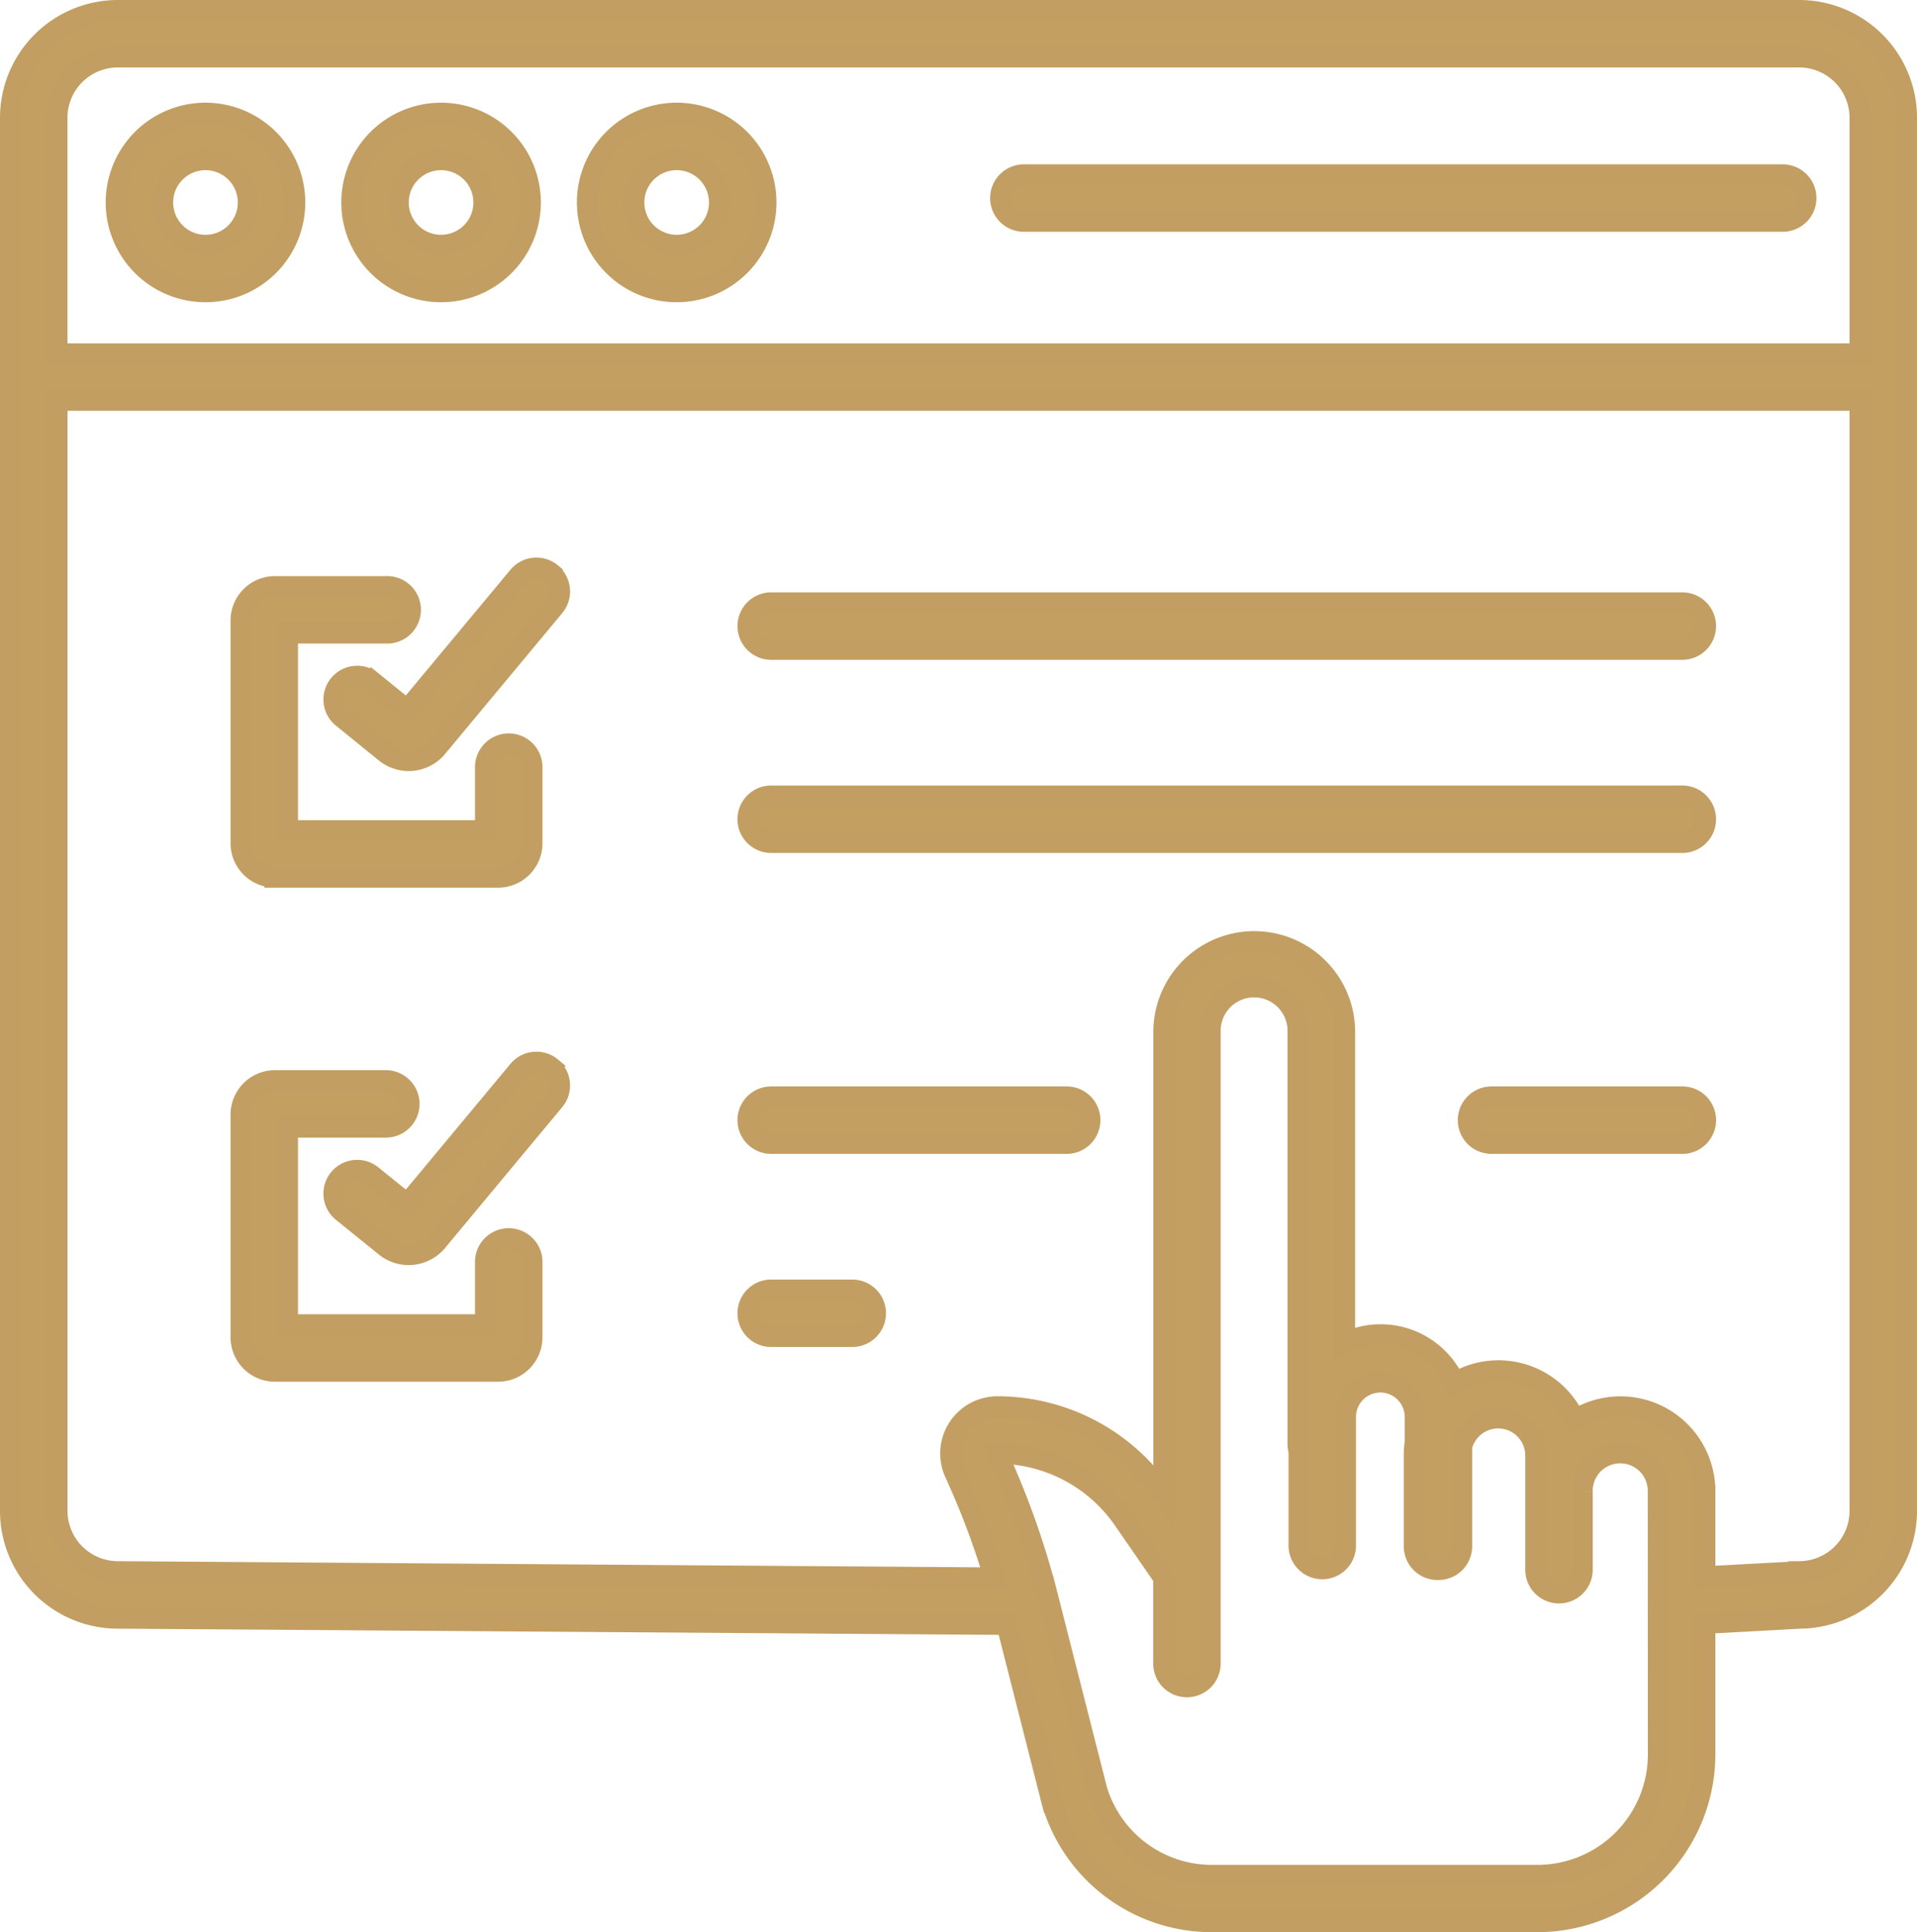
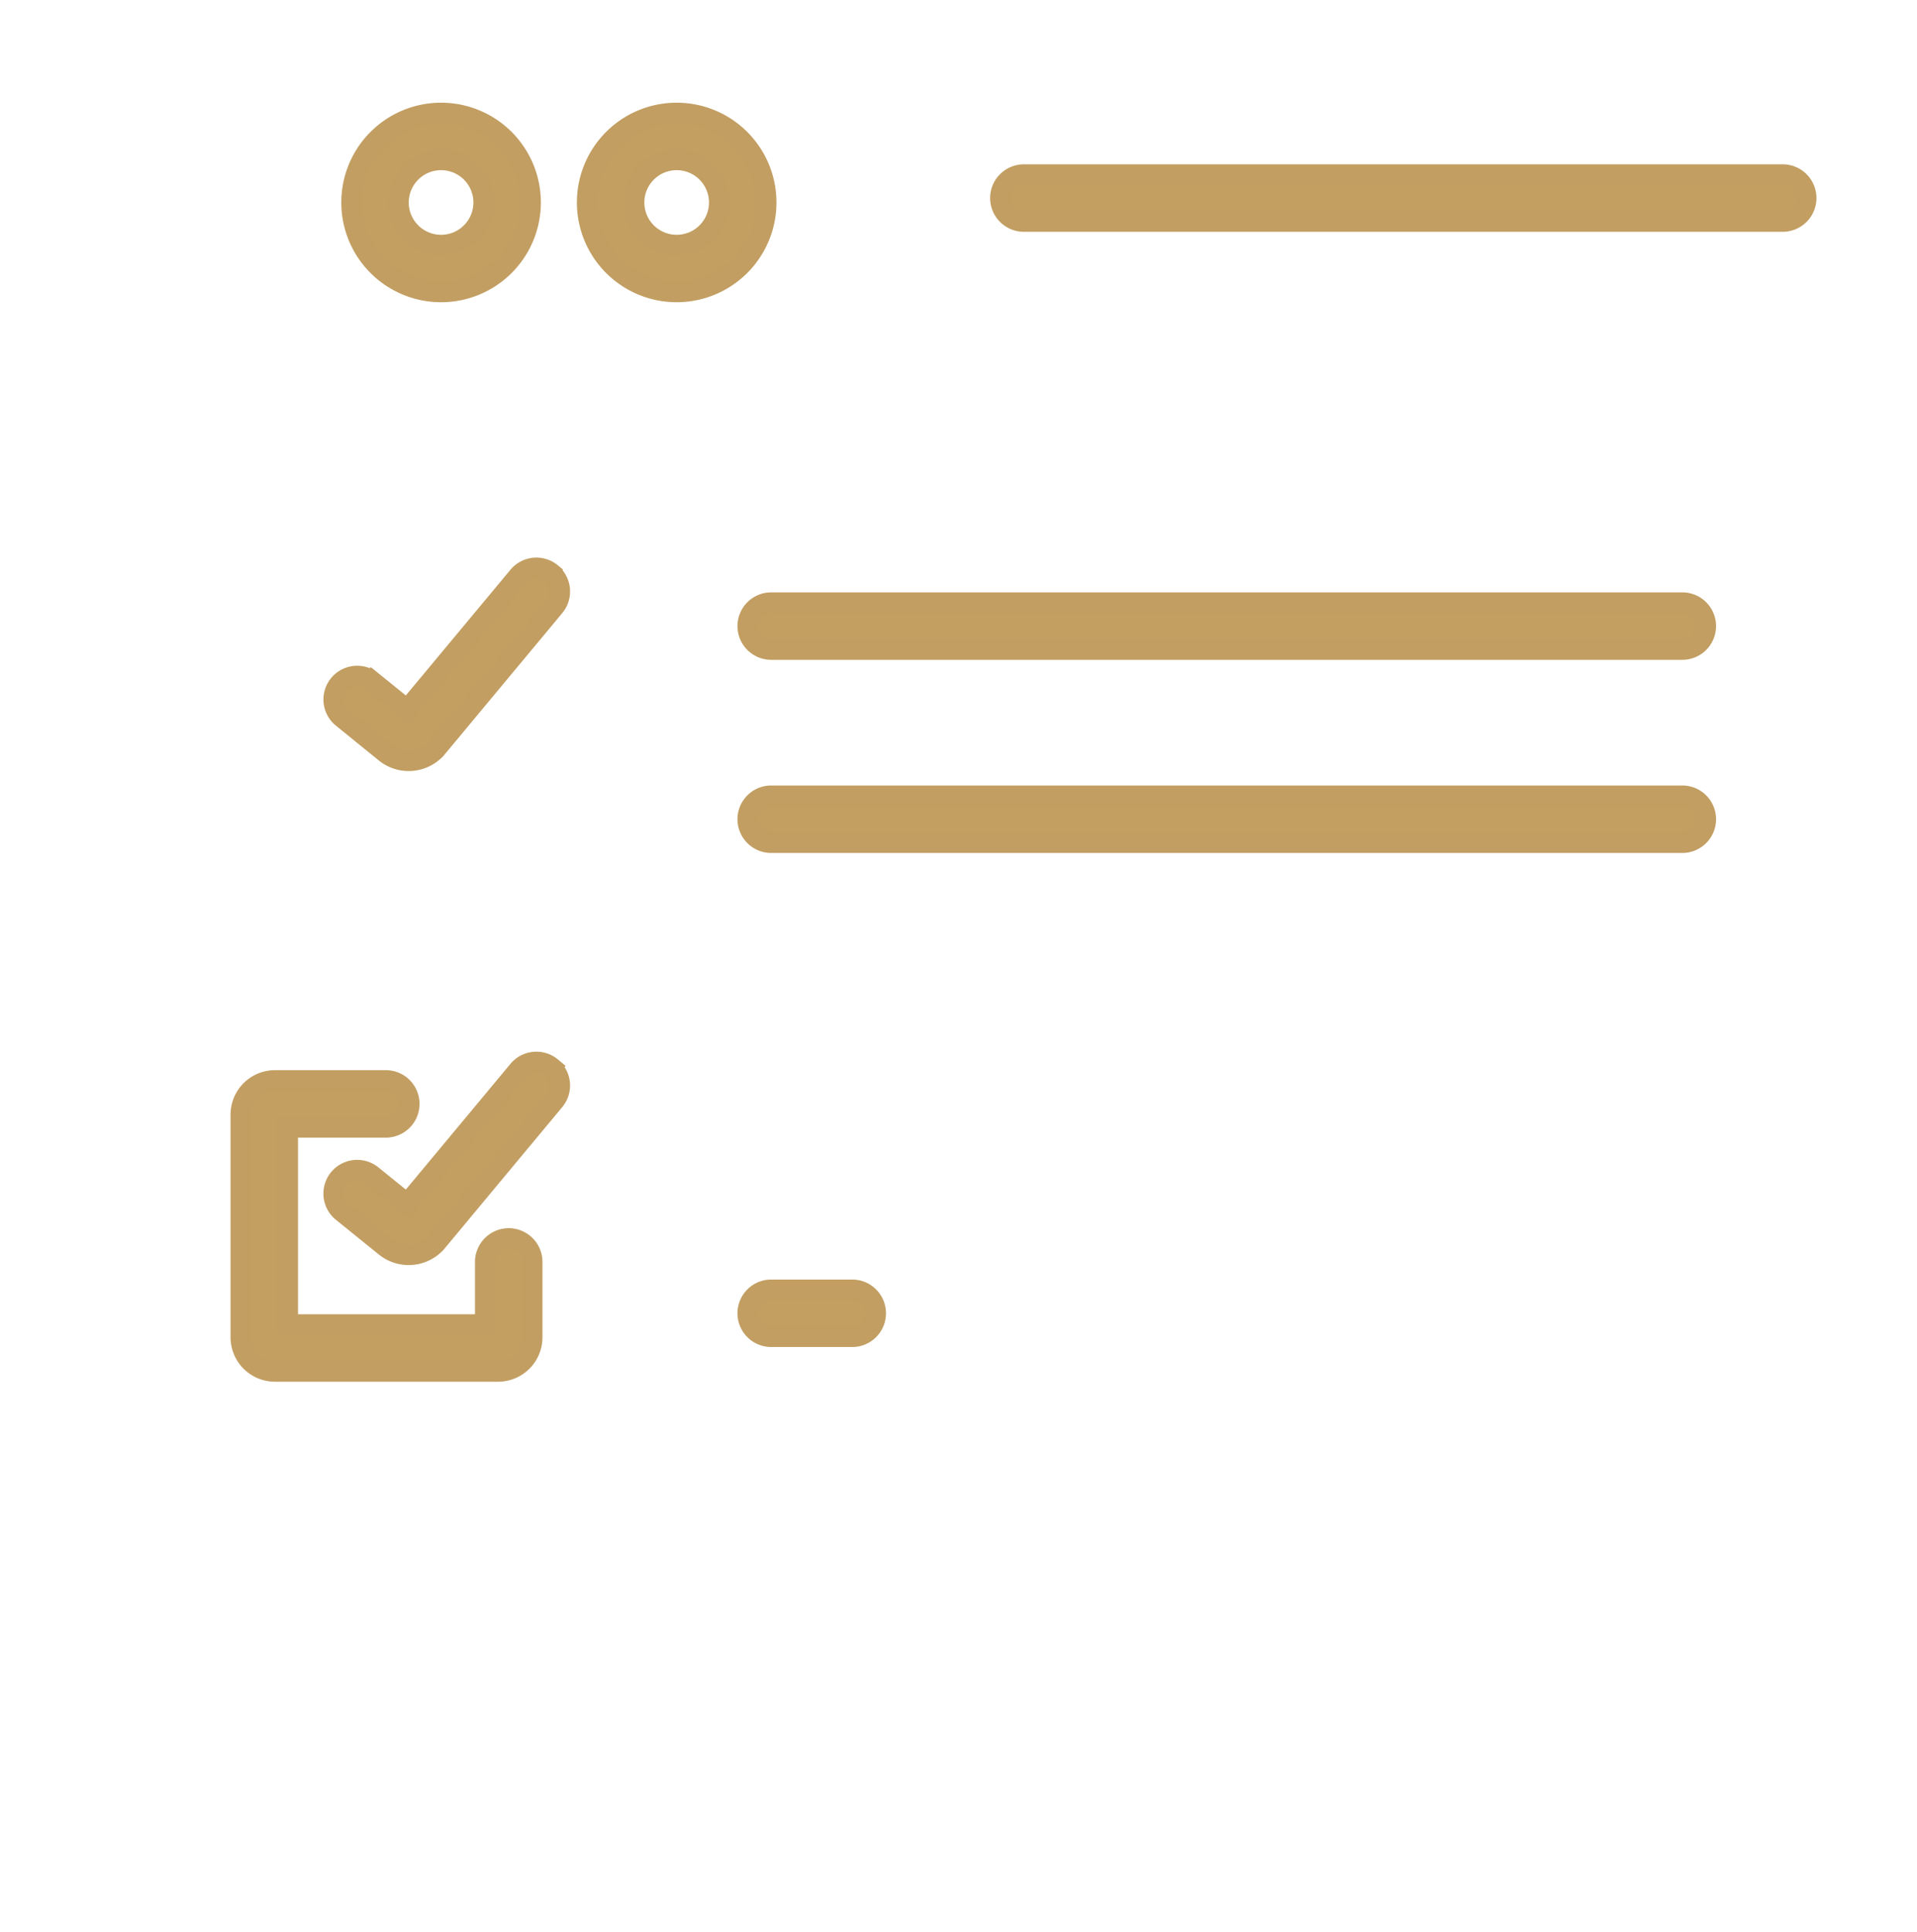
<svg xmlns="http://www.w3.org/2000/svg" width="91.987" height="92.733" viewBox="0 0 91.987 92.733">
  <g id="Group_350" data-name="Group 350" transform="translate(-1420.506 -2515.604)">
-     <path id="Path_380" data-name="Path 380" d="M72.962,172.252H83.669a1.632,1.632,0,0,0,1.63-1.63V167a1.119,1.119,0,1,0-2.237,0v3.012H73.569v-9.477h4.746a1.119,1.119,0,1,0,0-2.237H72.962a1.631,1.631,0,0,0-1.63,1.63v10.693a1.632,1.632,0,0,0,1.63,1.63Z" transform="translate(1360.737 2385.455)" fill="#c39f62" stroke="#c29e62" stroke-width="1" />
-     <path id="Path_389" data-name="Path 389" d="M97.835,10H17.153A5.158,5.158,0,0,0,12,15.152V82.013a5.156,5.156,0,0,0,5.145,5.152l42.667.3,2.161,8.493c0,.015.008.03.012.045a7.984,7.984,0,0,0,7.694,5.728h15.6A8.044,8.044,0,0,0,93.311,93.7V87.414l4.557-.249a5.158,5.158,0,0,0,5.12-5.152V15.152A5.158,5.158,0,0,0,97.835,10ZM17.153,12.237H97.835a2.918,2.918,0,0,1,2.915,2.915V26.479H14.237V15.152a2.918,2.918,0,0,1,2.915-2.915ZM91.073,93.7a5.8,5.8,0,0,1-5.8,5.8h-15.6a5.76,5.76,0,0,1-5.544-4.111l-2.368-9.306a39.653,39.653,0,0,0-2.226-6.4l-.183-.434a7.362,7.362,0,0,1,6.06,3.181l1.924,2.787v4.155a1.119,1.119,0,0,0,2.237,0h0v-30.4a2.1,2.1,0,0,1,4.209,0V78.825a1.119,1.119,0,0,0,.048.323v4.56a1.119,1.119,0,0,0,2.237,0V77.46a1.669,1.669,0,0,1,3.337,0v1.27a4.052,4.052,0,0,0-.044.59v4.391a1.119,1.119,0,0,0,1.119,1.119h.044a1.119,1.119,0,0,0,1.119-1.119V78.928a1.8,1.8,0,0,1,3.548.389v5.552a1.119,1.119,0,0,0,2.237,0v-3.8a1.82,1.82,0,0,1,3.64-.037q0,.018,0,.037Zm6.762-8.769c-.02,0-.041,0-.061,0l-4.463.242v-4.1a4.054,4.054,0,0,0-6.238-3.42,4.029,4.029,0,0,0-5.766-1.781,3.889,3.889,0,0,0-5.129-1.985q-.077.034-.152.071V58.967a4.342,4.342,0,0,0-8.683-.005V81.278l-.082-.119a9.6,9.6,0,0,0-7.9-4.147,2.245,2.245,0,0,0-2.049,3.163l.188.422a37.416,37.416,0,0,1,1.712,4.629l-42.057-.3a2.918,2.918,0,0,1-2.915-2.914v-53.3H100.75v53.3a2.918,2.918,0,0,1-2.915,2.914Z" transform="translate(1409.006 2506.104)" fill="#c39f62" stroke="#c29e62" stroke-width="1" />
    <g id="Group_349" data-name="Group 349">
      <path id="Path_381" data-name="Path 381" d="M105.573,153.8a1.119,1.119,0,0,0-1.575.144h0l-5.337,6.413-1.712-1.386a1.119,1.119,0,0,0-1.427,1.723l.021.017L97.6,162.38a1.774,1.774,0,0,0,2.37-.1l.045-.043,5.7-6.853a1.119,1.119,0,0,0-.144-1.575Z" transform="translate(1341.387 2389.323)" fill="#c39f62" stroke="#c29e62" stroke-width="1" />
      <path id="Path_382" data-name="Path 382" d="M246.746,162.482H203.094a1.119,1.119,0,1,0,0,2.237h43.652a1.119,1.119,0,1,0,0-2.237Z" transform="translate(1254.452 2382.052)" fill="#c39f62" stroke="#c29e62" stroke-width="1" />
      <path id="Path_383" data-name="Path 383" d="M246.746,212.193H203.094a1.119,1.119,0,1,0,0,2.237h43.652a1.119,1.119,0,1,0,0-2.237Z" transform="translate(1254.452 2341.61)" fill="#c39f62" stroke="#c29e62" stroke-width="1" />
-       <path id="Path_384" data-name="Path 384" d="M84.18,293.052a1.119,1.119,0,0,0-1.119,1.119v3.012H73.569v-9.478h4.746a1.119,1.119,0,0,0,0-2.237H72.962a1.632,1.632,0,0,0-1.63,1.63V297.79a1.632,1.632,0,0,0,1.63,1.63H83.669a1.632,1.632,0,0,0,1.63-1.63v-3.62A1.119,1.119,0,0,0,84.18,293.052Z" transform="translate(1360.737 2281.997)" fill="#c39f62" stroke="#c29e62" stroke-width="1" />
+       <path id="Path_384" data-name="Path 384" d="M84.18,293.052a1.119,1.119,0,0,0-1.119,1.119v3.012H73.569v-9.478h4.746a1.119,1.119,0,0,0,0-2.237H72.962a1.632,1.632,0,0,0-1.63,1.63V297.79a1.632,1.632,0,0,0,1.63,1.63H83.669a1.632,1.632,0,0,0,1.63-1.63v-3.62A1.119,1.119,0,0,0,84.18,293.052" transform="translate(1360.737 2281.997)" fill="#c39f62" stroke="#c29e62" stroke-width="1" />
      <path id="Path_385" data-name="Path 385" d="M105.579,280.971a1.119,1.119,0,0,0-1.576.145h0l-5.336,6.412-1.712-1.385a1.119,1.119,0,0,0-1.426,1.724l.018.015,2.058,1.665a1.774,1.774,0,0,0,2.37-.1l.045-.043,5.7-6.853a1.119,1.119,0,0,0-.144-1.576Z" transform="translate(1341.381 2285.866)" fill="#c39f62" stroke="#c29e62" stroke-width="1" />
-       <path id="Path_386" data-name="Path 386" d="M397.56,289.65h-9.089a1.119,1.119,0,1,0,0,2.237h9.089a1.119,1.119,0,1,0,0-2.237Z" transform="translate(1103.639 2278.595)" fill="#c39f62" stroke="#c29e62" stroke-width="1" />
-       <path id="Path_387" data-name="Path 387" d="M217.271,289.65H203.094a1.119,1.119,0,1,0,0,2.237h14.177a1.119,1.119,0,0,0,0-2.237Z" transform="translate(1254.452 2278.595)" fill="#c39f62" stroke="#c29e62" stroke-width="1" />
      <path id="Path_388" data-name="Path 388" d="M206.915,339.362h-3.821a1.119,1.119,0,1,0,0,2.237h3.821a1.119,1.119,0,1,0,0-2.237Z" transform="translate(1254.452 2238.152)" fill="#c39f62" stroke="#c29e62" stroke-width="1" />
-       <path id="Path_390" data-name="Path 390" d="M43.488,45.008A4.288,4.288,0,1,0,39.2,40.719,4.288,4.288,0,0,0,43.488,45.008Zm0-6.338a2.051,2.051,0,1,1-2.051,2.051A2.051,2.051,0,0,1,43.488,38.67Z" transform="translate(1386.878 2484.601)" fill="#c39f62" stroke="#c29e62" stroke-width="1" />
      <path id="Path_391" data-name="Path 391" d="M104.121,45.008a4.288,4.288,0,1,0-4.288-4.288A4.288,4.288,0,0,0,104.121,45.008Zm0-6.338a2.051,2.051,0,1,1-2.051,2.051A2.051,2.051,0,0,1,104.121,38.67Z" transform="translate(1337.55 2484.601)" fill="#c39f62" stroke="#c29e62" stroke-width="1" />
      <path id="Path_392" data-name="Path 392" d="M164.755,45.008a4.288,4.288,0,1,0-4.288-4.288A4.288,4.288,0,0,0,164.755,45.008Zm0-6.338a2.051,2.051,0,1,1-2.051,2.051A2.051,2.051,0,0,1,164.755,38.67Z" transform="translate(1288.221 2484.601)" fill="#c39f62" stroke="#c29e62" stroke-width="1" />
      <path id="Path_393" data-name="Path 393" d="M268.119,54.537h36.345a1.119,1.119,0,1,0,0-2.237H268.119a1.119,1.119,0,1,0,0,2.237Z" transform="translate(1201.551 2471.691)" fill="#c39f62" stroke="#c29e62" stroke-width="1" />
    </g>
  </g>
</svg>